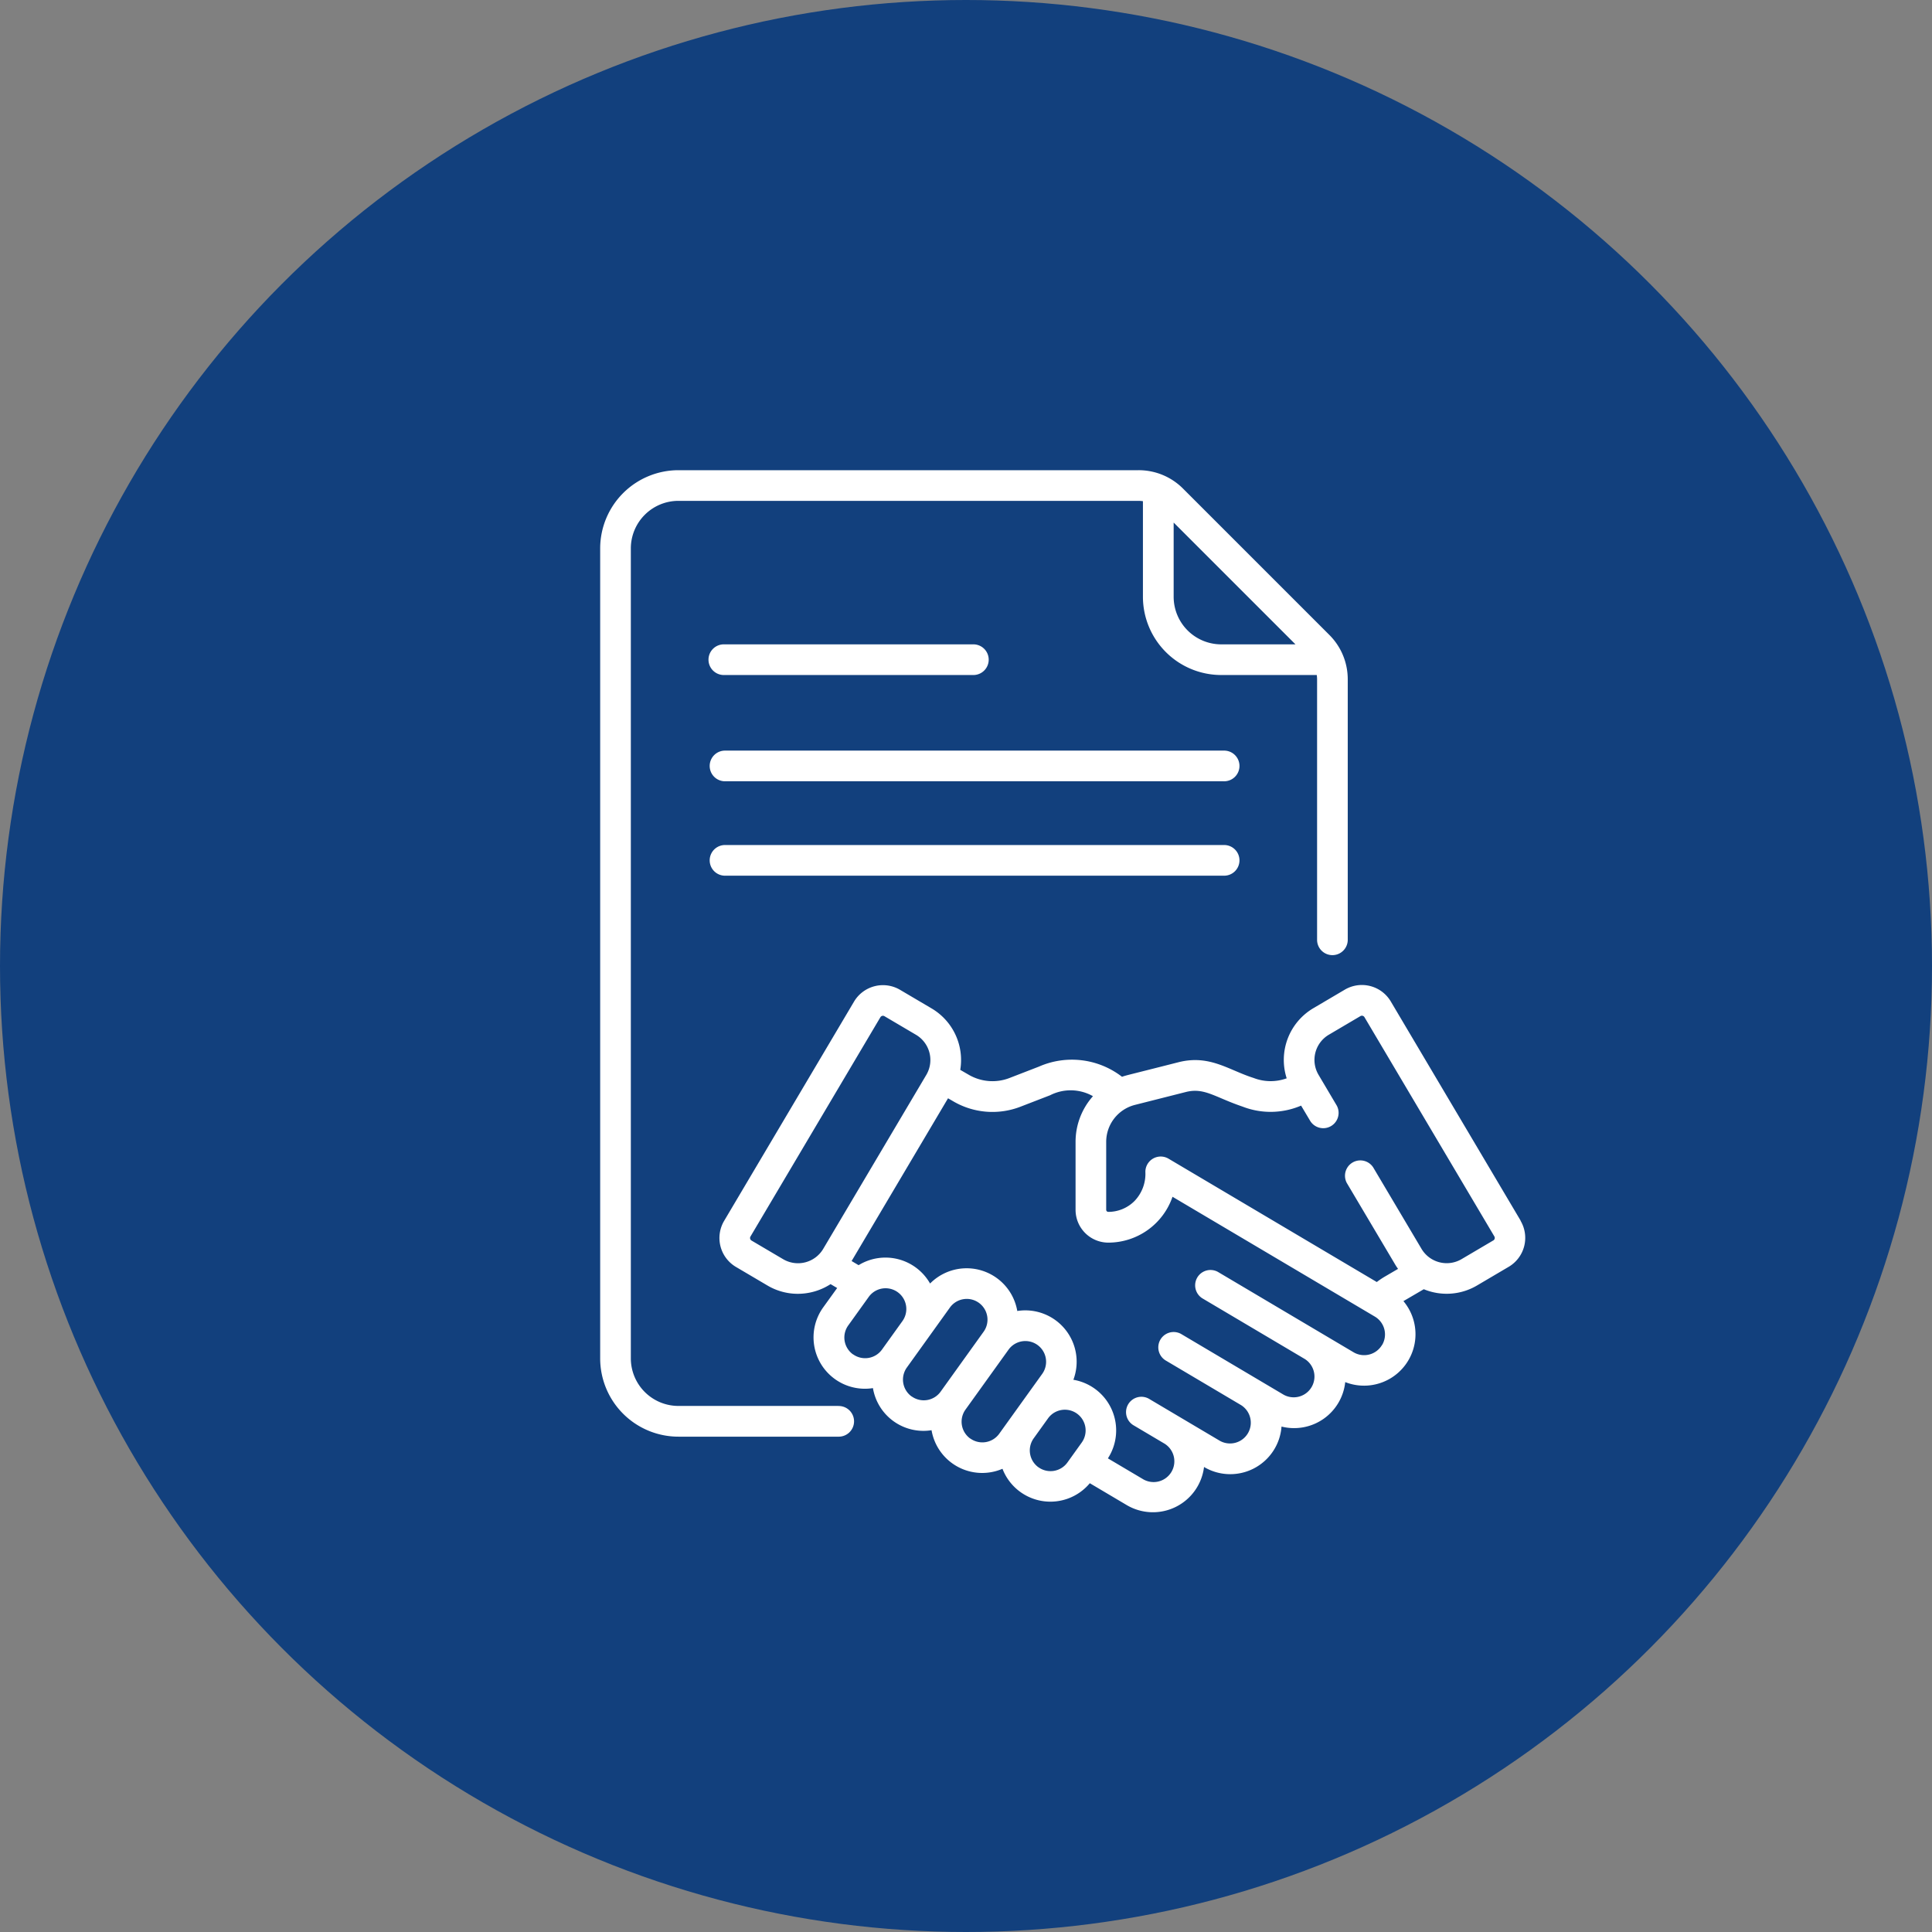
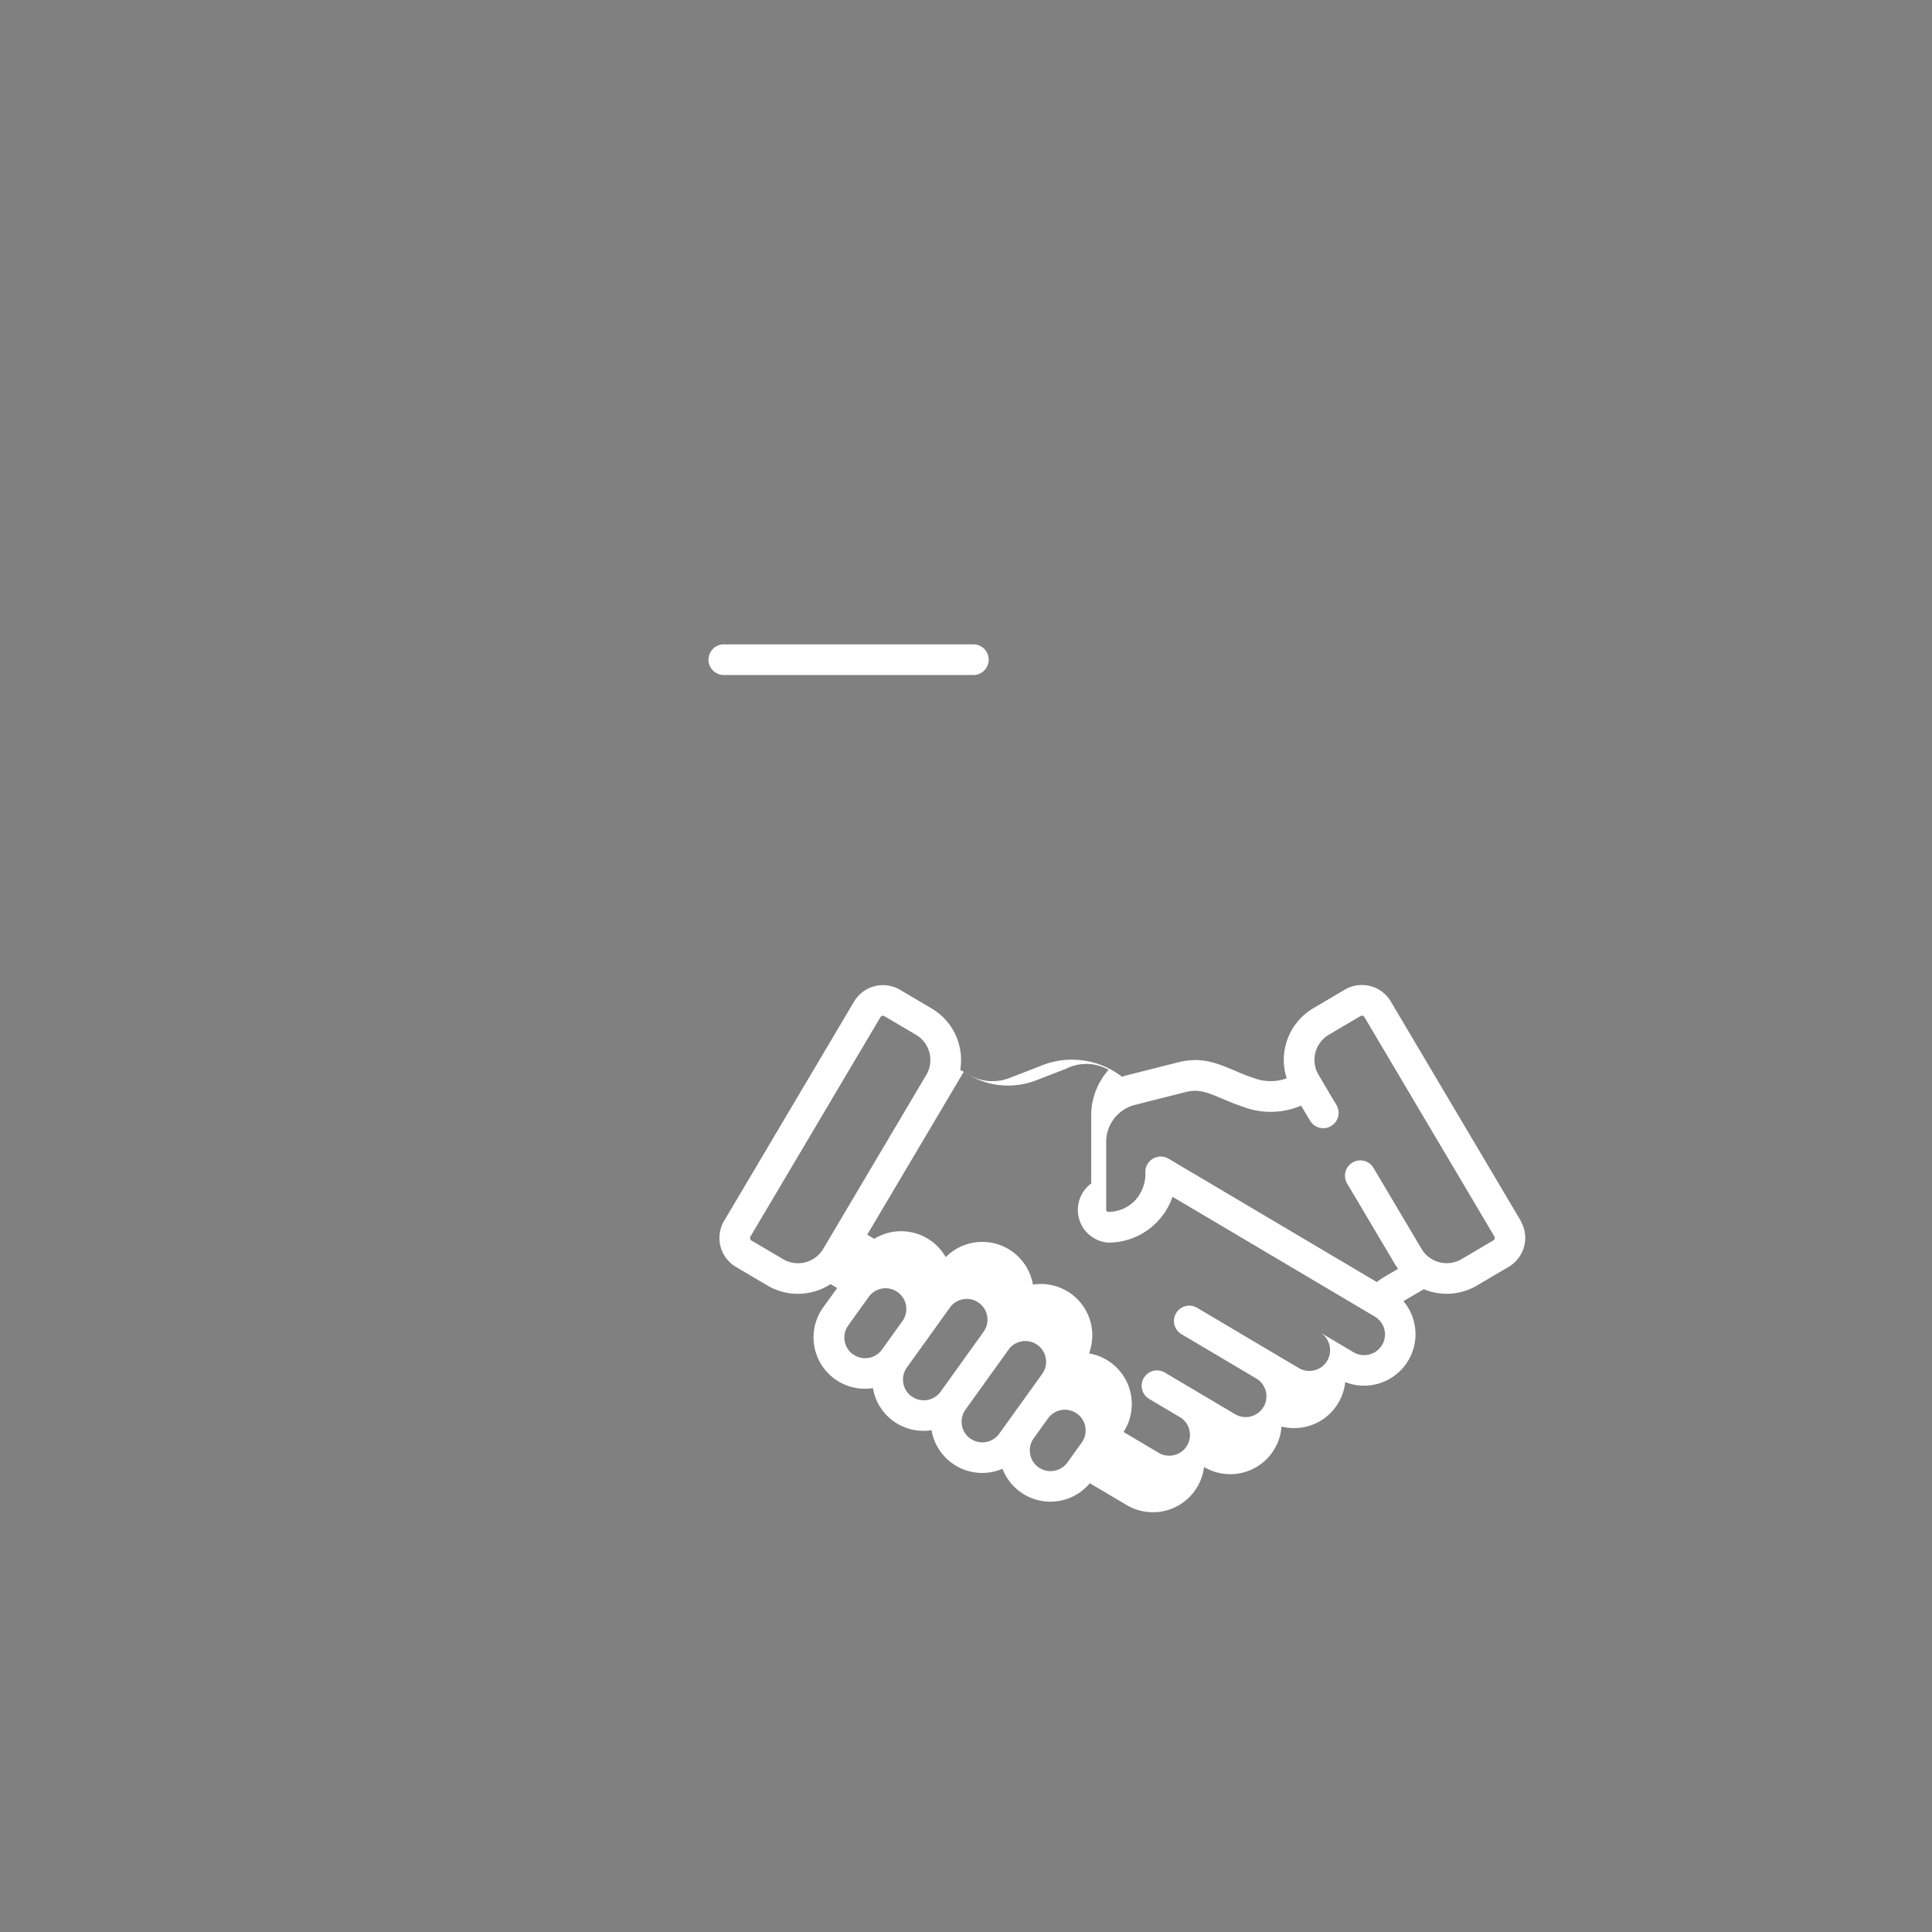
<svg xmlns="http://www.w3.org/2000/svg" width="83" height="83" viewBox="0 0 83 83">
  <rect x="0" y="0" width="83" height="83" fill="#808080" stroke="none" />
  <g id="klienti" transform="translate(-869 -804)">
-     <circle id="Ellipse_2" data-name="Ellipse 2" cx="41.5" cy="41.5" r="41.5" transform="translate(869 804)" fill="#12407d" />
    <g id="_002-contract" data-name="002-contract" transform="translate(866.054 824.2)">
      <g id="Group_1" data-name="Group 1" transform="translate(28.73 0)">
-         <path id="Path_4" data-name="Path 4" d="M104.333,137.8H82.892a.659.659,0,0,0,0,1.317h21.442a.659.659,0,1,0,0-1.317Z" transform="translate(-77.554 -125.753)" fill="#fff" />
        <path id="Path_5" data-name="Path 5" d="M82.892,86.874H93.612a.659.659,0,0,0,0-1.317H82.892a.659.659,0,1,0,0,1.317Z" transform="translate(-77.554 -78.075)" fill="#fff" />
-         <path id="Path_6" data-name="Path 6" d="M104.333,184.1H82.892a.659.659,0,0,0,0,1.317h21.442a.659.659,0,1,0,0-1.317Z" transform="translate(-77.554 -167.997)" fill="#fff" />
-         <path id="Path_7" data-name="Path 7" d="M38.952,40.2H32.09a2.045,2.045,0,0,1-2.043-2.043V3.36A2.045,2.045,0,0,1,32.09,1.317H51.858a1.409,1.409,0,0,1,.189.014V5.439a3.364,3.364,0,0,0,3.36,3.36h4.108a1.4,1.4,0,0,1,.014.189V20.2a.659.659,0,0,0,1.317,0V8.988a2.688,2.688,0,0,0-.792-1.913L53.771.792A2.687,2.687,0,0,0,51.858,0H32.09a3.364,3.364,0,0,0-3.36,3.36v34.8a3.364,3.364,0,0,0,3.36,3.36h6.862a.659.659,0,1,0,0-1.317ZM58.6,7.482h-3.19a2.045,2.045,0,0,1-2.043-2.043V2.249Z" transform="translate(-28.73 0)" fill="#fff" />
-         <path id="Path_8" data-name="Path 8" d="M121.721,263.031l-5.581-9.42a1.444,1.444,0,0,0-1.979-.507l-1.357.8a2.579,2.579,0,0,0-1.137,3.007,2.019,2.019,0,0,1-1.421-.015c-1.072-.337-1.887-1.016-3.232-.675-2.285.582-2.216.553-2.422.624a3.52,3.52,0,0,0-3.563-.439l-1.266.49a2.026,2.026,0,0,1-1.774-.148l-.346-.2a2.573,2.573,0,0,0-1.228-2.638h0l-1.357-.8a1.446,1.446,0,0,0-1.979.507l-5.581,9.42A1.444,1.444,0,0,0,88,265.01l1.357.8a2.559,2.559,0,0,0,1.308.359,2.593,2.593,0,0,0,1.407-.416l.283.167-.6.832a2.207,2.207,0,0,0,2.137,3.468,2.2,2.2,0,0,0,2.518,1.809,2.207,2.207,0,0,0,3.047,1.657,2.206,2.206,0,0,0,3.752.62l1.587.94a2.212,2.212,0,0,0,3.32-1.637l0,0a2.209,2.209,0,0,0,3.329-1.737,2.209,2.209,0,0,0,2.737-1.91,2.21,2.21,0,0,0,2.5-3.479l.875-.511a2.569,2.569,0,0,0,2.292-.164l1.357-.8a1.443,1.443,0,0,0,.507-1.979Zm-31.688,1.65-1.357-.8a.127.127,0,0,1-.045-.174l5.581-9.42a.127.127,0,0,1,.174-.045l1.357.8a1.258,1.258,0,0,1,.441,1.723l-4.429,7.475A1.259,1.259,0,0,1,90.033,264.681Zm3,4.088a.891.891,0,0,1-.2-1.244l.878-1.223a.891.891,0,0,1,1.448,1.039l-.878,1.223A.892.892,0,0,1,93.037,268.768Zm2.518,1.808a.892.892,0,0,1-.2-1.244l.878-1.223h0l.969-1.35a.885.885,0,0,1,.58-.36.9.9,0,0,1,.146-.012.891.891,0,0,1,.722,1.411L96.8,270.372A.891.891,0,0,1,95.555,270.576Zm2.518,1.808a.892.892,0,0,1-.2-1.243h0l1.847-2.572a.891.891,0,1,1,1.448,1.039l-.821,1.143h0l-1.026,1.429A.892.892,0,0,1,98.073,272.384Zm2.93,1.234a.892.892,0,0,1-.2-1.243l.615-.856a.891.891,0,0,1,1.448,1.039l-.614.855A.892.892,0,0,1,101,273.618Zm14.763-5.251a.893.893,0,0,1-1.221.313l-5.83-3.454a.659.659,0,0,0-.672,1.133l4.408,2.611h0a.892.892,0,0,1-.909,1.534l-4.41-2.613a.659.659,0,0,0-.672,1.133l3.248,1.924h0a.892.892,0,0,1-.91,1.534l-1.743-1.033h0l-1.272-.754a.659.659,0,1,0-.672,1.133l1.272.754h0a.892.892,0,1,1-.909,1.534l-1.484-.879a2.207,2.207,0,0,0-1.483-3.376,2.207,2.207,0,0,0-2.41-2.955,2.208,2.208,0,0,0-3.746-1.18,2.206,2.206,0,0,0-3.071-.788l-.3-.178,4.142-6.992.2.116a3.335,3.335,0,0,0,2.919.243l1.266-.489a1.944,1.944,0,0,1,1.841.04,2.948,2.948,0,0,0-.747,1.964v2.92A1.409,1.409,0,0,0,104,263.97h0A2.917,2.917,0,0,0,106.762,262l8.691,5.147a.891.891,0,0,1,.313,1.221Zm4.777-4.49-1.357.8a1.259,1.259,0,0,1-1.723-.441l-2.076-3.5a.659.659,0,0,0-1.133.671l2.076,3.5c.039.066.081.129.125.19l-.577.337a3.352,3.352,0,0,0-.336.228l-8.948-5.3a.659.659,0,0,0-.994.567,1.682,1.682,0,0,1-.467,1.252,1.585,1.585,0,0,1-1.127.467h0a.09.09,0,0,1-.089-.09v-2.92a1.639,1.639,0,0,1,1.235-1.586l2.188-.554c.794-.2,1.242.223,2.431.626a3.33,3.33,0,0,0,2.519-.041l.4.671a.659.659,0,0,0,1.133-.671l-.783-1.322a1.257,1.257,0,0,1,.441-1.723l1.357-.8a.127.127,0,0,1,.174.045l5.581,9.42A.127.127,0,0,1,120.543,263.877Z" transform="translate(-82.174 -230.786)" fill="#fff" />
+         <path id="Path_8" data-name="Path 8" d="M121.721,263.031l-5.581-9.42a1.444,1.444,0,0,0-1.979-.507l-1.357.8a2.579,2.579,0,0,0-1.137,3.007,2.019,2.019,0,0,1-1.421-.015c-1.072-.337-1.887-1.016-3.232-.675-2.285.582-2.216.553-2.422.624a3.52,3.52,0,0,0-3.563-.439l-1.266.49a2.026,2.026,0,0,1-1.774-.148l-.346-.2a2.573,2.573,0,0,0-1.228-2.638h0l-1.357-.8a1.446,1.446,0,0,0-1.979.507l-5.581,9.42A1.444,1.444,0,0,0,88,265.01l1.357.8a2.559,2.559,0,0,0,1.308.359,2.593,2.593,0,0,0,1.407-.416l.283.167-.6.832a2.207,2.207,0,0,0,2.137,3.468,2.2,2.2,0,0,0,2.518,1.809,2.207,2.207,0,0,0,3.047,1.657,2.206,2.206,0,0,0,3.752.62l1.587.94a2.212,2.212,0,0,0,3.32-1.637l0,0a2.209,2.209,0,0,0,3.329-1.737,2.209,2.209,0,0,0,2.737-1.91,2.21,2.21,0,0,0,2.5-3.479l.875-.511a2.569,2.569,0,0,0,2.292-.164l1.357-.8a1.443,1.443,0,0,0,.507-1.979Zm-31.688,1.65-1.357-.8a.127.127,0,0,1-.045-.174l5.581-9.42a.127.127,0,0,1,.174-.045l1.357.8a1.258,1.258,0,0,1,.441,1.723l-4.429,7.475A1.259,1.259,0,0,1,90.033,264.681Zm3,4.088a.891.891,0,0,1-.2-1.244l.878-1.223a.891.891,0,0,1,1.448,1.039l-.878,1.223A.892.892,0,0,1,93.037,268.768Zm2.518,1.808a.892.892,0,0,1-.2-1.244l.878-1.223h0l.969-1.35a.885.885,0,0,1,.58-.36.9.9,0,0,1,.146-.012.891.891,0,0,1,.722,1.411L96.8,270.372A.891.891,0,0,1,95.555,270.576Zm2.518,1.808a.892.892,0,0,1-.2-1.243h0l1.847-2.572a.891.891,0,1,1,1.448,1.039l-.821,1.143h0l-1.026,1.429A.892.892,0,0,1,98.073,272.384Zm2.93,1.234a.892.892,0,0,1-.2-1.243l.615-.856a.891.891,0,0,1,1.448,1.039l-.614.855A.892.892,0,0,1,101,273.618Zm14.763-5.251a.893.893,0,0,1-1.221.313l-5.83-3.454l4.408,2.611h0a.892.892,0,0,1-.909,1.534l-4.41-2.613a.659.659,0,0,0-.672,1.133l3.248,1.924h0a.892.892,0,0,1-.91,1.534l-1.743-1.033h0l-1.272-.754a.659.659,0,1,0-.672,1.133l1.272.754h0a.892.892,0,1,1-.909,1.534l-1.484-.879a2.207,2.207,0,0,0-1.483-3.376,2.207,2.207,0,0,0-2.41-2.955,2.208,2.208,0,0,0-3.746-1.18,2.206,2.206,0,0,0-3.071-.788l-.3-.178,4.142-6.992.2.116a3.335,3.335,0,0,0,2.919.243l1.266-.489a1.944,1.944,0,0,1,1.841.04,2.948,2.948,0,0,0-.747,1.964v2.92A1.409,1.409,0,0,0,104,263.97h0A2.917,2.917,0,0,0,106.762,262l8.691,5.147a.891.891,0,0,1,.313,1.221Zm4.777-4.49-1.357.8a1.259,1.259,0,0,1-1.723-.441l-2.076-3.5a.659.659,0,0,0-1.133.671l2.076,3.5c.039.066.081.129.125.19l-.577.337a3.352,3.352,0,0,0-.336.228l-8.948-5.3a.659.659,0,0,0-.994.567,1.682,1.682,0,0,1-.467,1.252,1.585,1.585,0,0,1-1.127.467h0a.09.09,0,0,1-.089-.09v-2.92a1.639,1.639,0,0,1,1.235-1.586l2.188-.554c.794-.2,1.242.223,2.431.626a3.33,3.33,0,0,0,2.519-.041l.4.671a.659.659,0,0,0,1.133-.671l-.783-1.322a1.257,1.257,0,0,1,.441-1.723l1.357-.8a.127.127,0,0,1,.174.045l5.581,9.42A.127.127,0,0,1,120.543,263.877Z" transform="translate(-82.174 -230.786)" fill="#fff" />
      </g>
    </g>
  </g>
</svg>